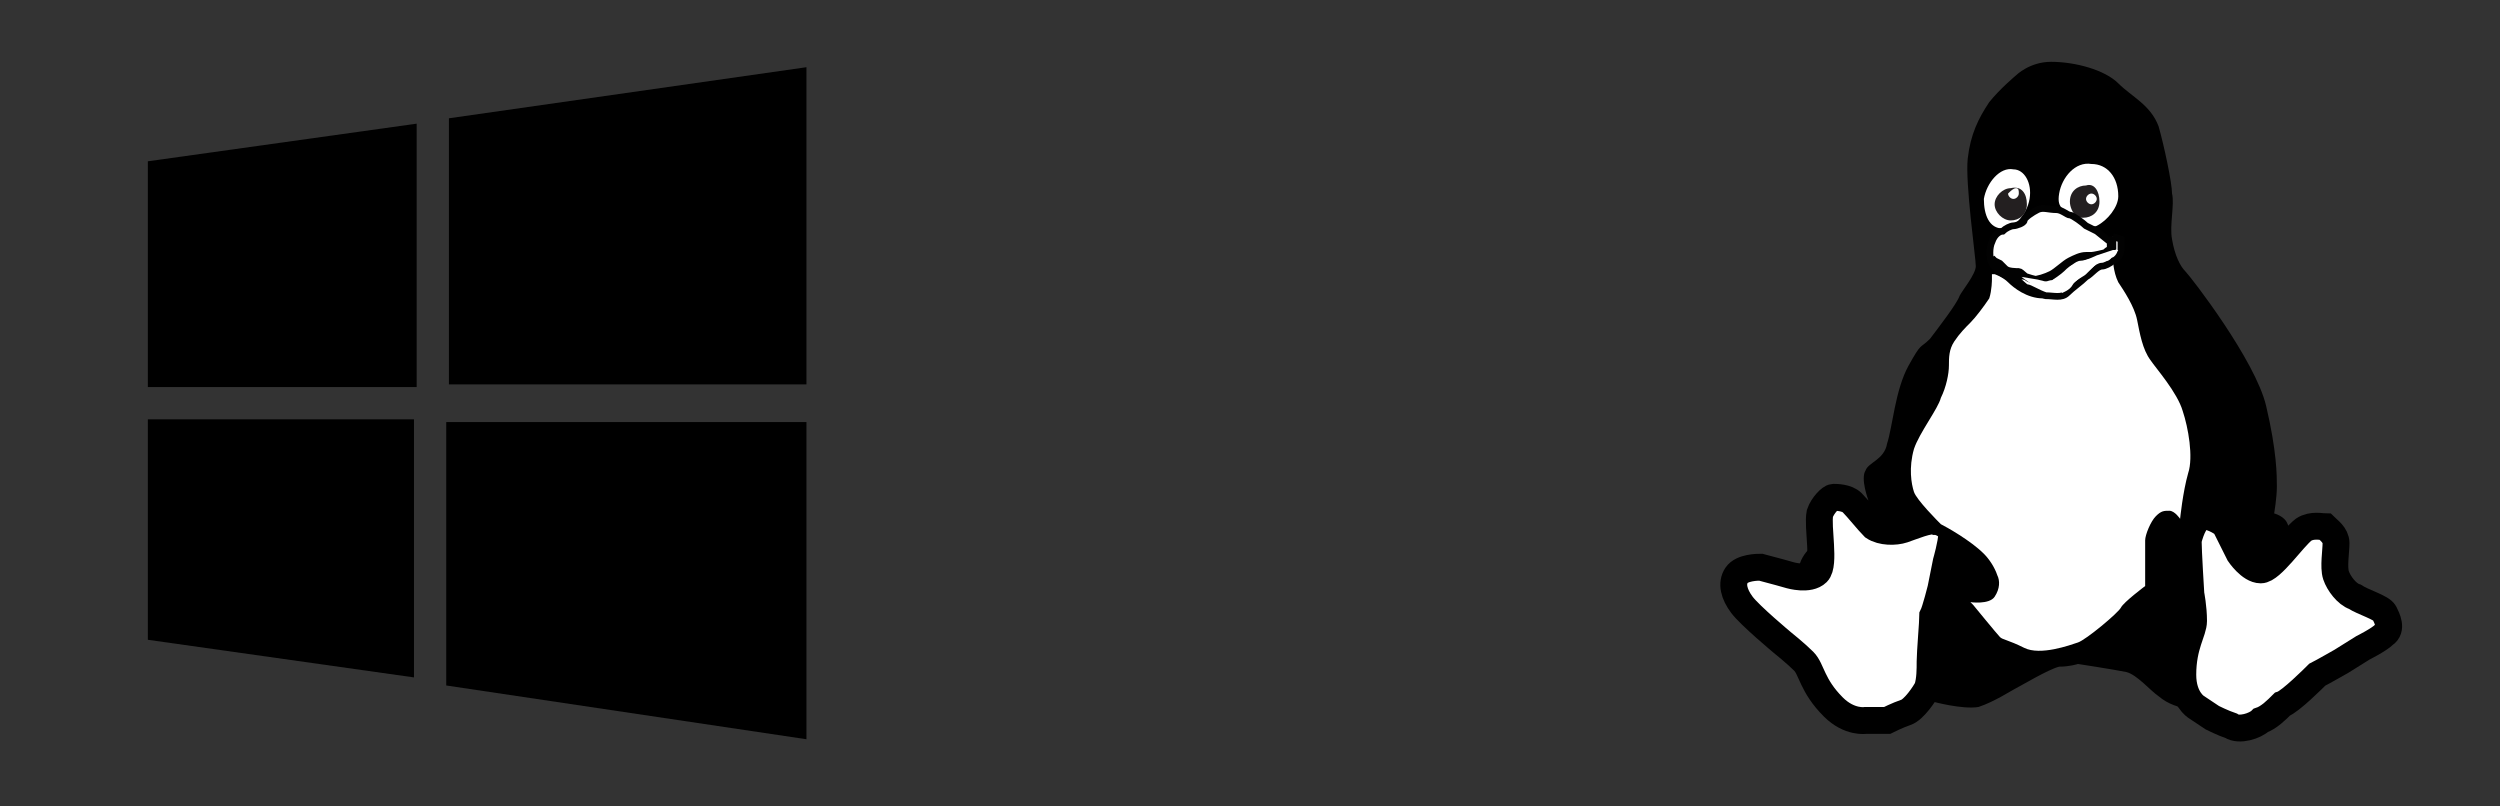
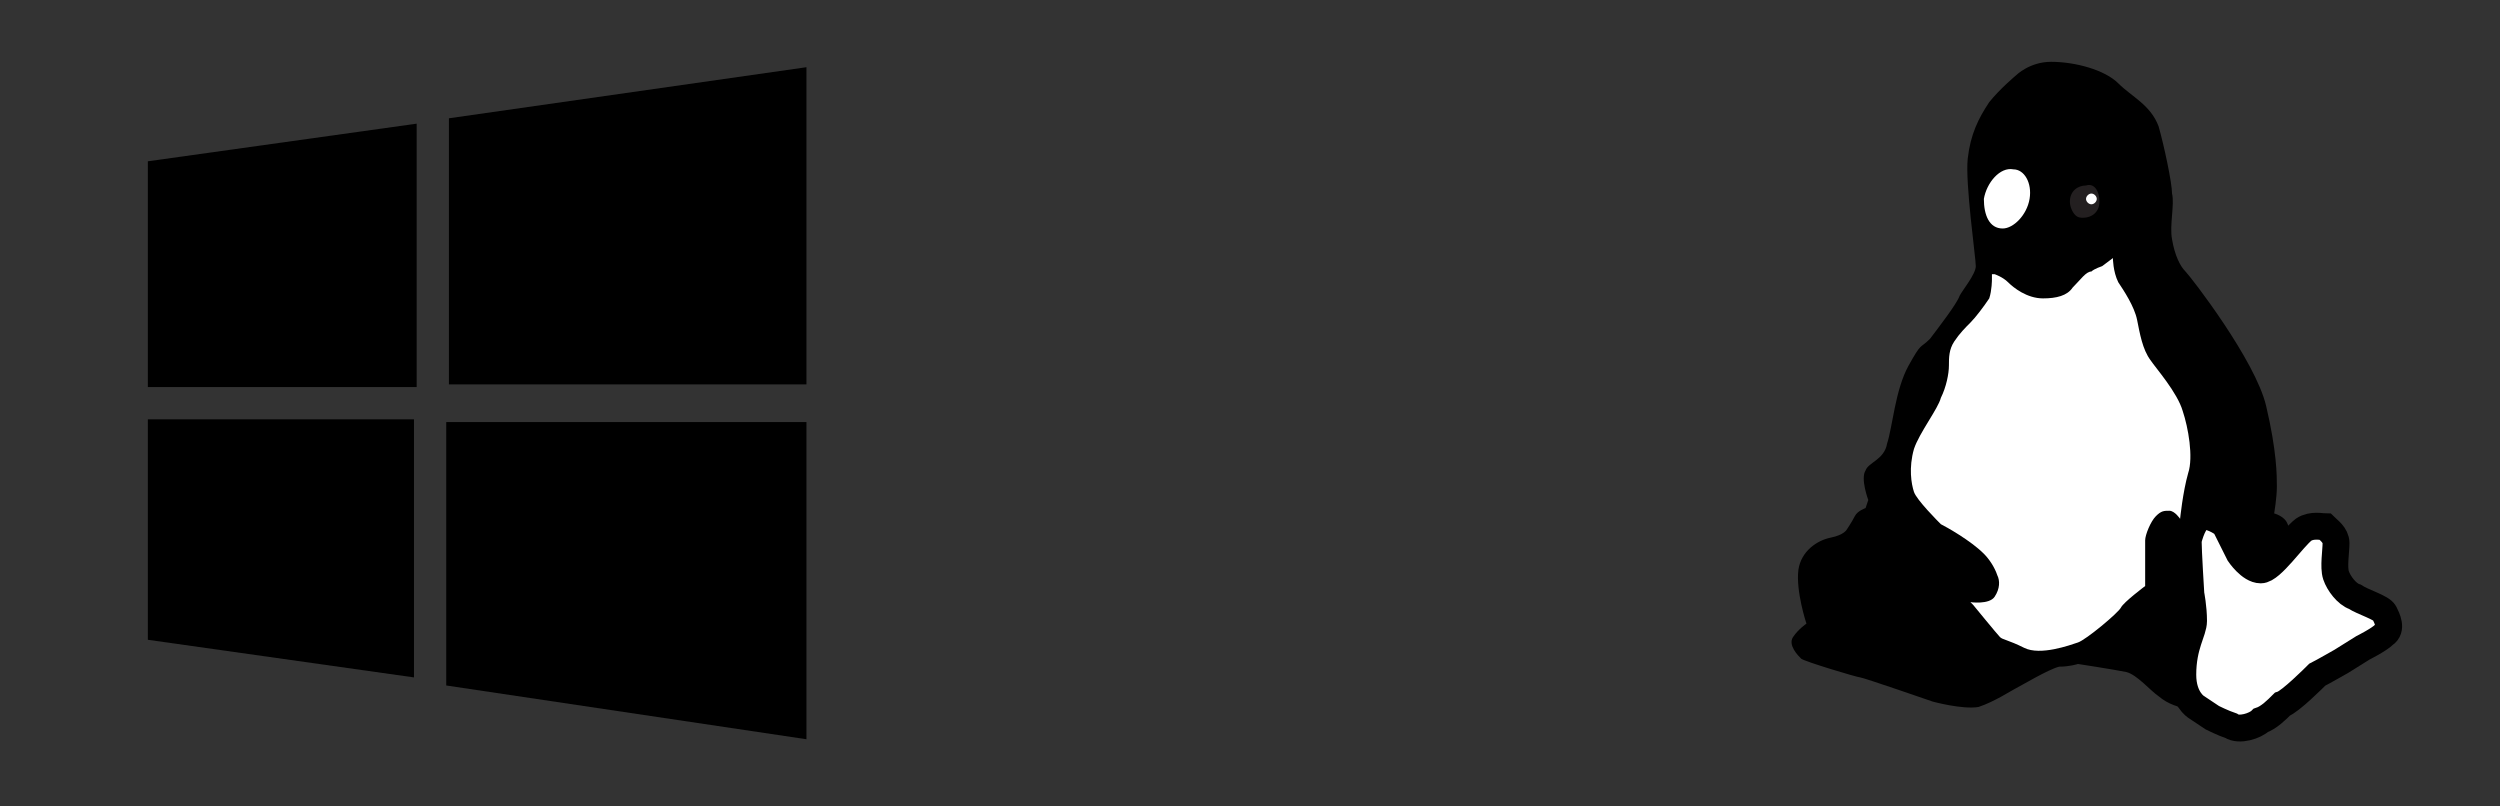
<svg xmlns="http://www.w3.org/2000/svg" version="1.1" id="Layer_1" x="0px" y="0px" viewBox="0 0 93 30" style="enable-background:new 0 0 93 30;" xml:space="preserve">
  <rect x="0" y="0" width="93" height="30" fill="#333333" stroke="none" />
  <style type="text/css">
	.Drop_x0020_Shadow{fill:none;}
	.Round_x0020_Corners_x0020_2_x0020_pt{fill:#FFFFFF;stroke:#000000;stroke-miterlimit:10;}
	.Live_x0020_Reflect_x0020_X{fill:none;}
	.Bevel_x0020_Soft{fill:url(#SVGID_1_);}
	.Dusk{fill:#FFFFFF;}
	.Foliage_GS{fill:#FFDD00;}
	.Pompadour_GS{fill-rule:evenodd;clip-rule:evenodd;fill:#44ADE2;}
	.st0{fill:#FFFFFF;stroke:#000000;}
	.st1{fill:#FFFFFF;}
	.st2{fill:none;stroke:#8E9193;stroke-width:0.25;}
	.st3{fill:#231F20;}
	.st4{fill:#FFFFFF;stroke:#020202;stroke-width:0.25;}
	.st5{fill:#010101;}
</style>
  <linearGradient id="SVGID_1_" gradientUnits="userSpaceOnUse" x1="-4.821" y1="0" x2="-4.114" y2="0.707">
    <stop offset="0" style="stop-color:#DEDFE3" />
    <stop offset="0.174" style="stop-color:#D8D9DD" />
    <stop offset="0.352" style="stop-color:#C9CACD" />
    <stop offset="0.532" style="stop-color:#B4B5B8" />
    <stop offset="0.714" style="stop-color:#989A9C" />
    <stop offset="0.895" style="stop-color:#797C7E" />
    <stop offset="1" style="stop-color:#656B6C" />
  </linearGradient>
  <g>
    <g>
      <polyline points="5.5,6 15.5,4.6 15.5,14.4 5.5,14.4   " />
      <polyline points="16.7,4.4 30,2.5 30,14.3 16.7,14.3   " />
      <polyline points="5.5,15.6 15.4,15.6 15.4,25.2 5.5,23.8   " />
      <polyline points="16.6,15.7 30,15.7 30,27.5 16.6,25.5   " />
    </g>
    <g>
      <path d="M76.6,24.8c-0.4,0.1-1.4,0.7-1.6,0.8c-0.2,0.1-0.8,0.5-1.4,0.7c-0.6,0.1-1.7-0.2-1.7-0.2s-2.6-0.9-2.7-0.9    c-0.1,0-2.1-0.6-2.2-0.7c-0.1-0.1-0.5-0.5-0.3-0.8c0.2-0.3,0.5-0.5,0.5-0.5s-0.4-1.2-0.3-2c0.1-0.7,0.7-1.1,1.2-1.2    c0.5-0.1,0.6-0.3,0.6-0.3s0.2-0.3,0.3-0.5c0.1-0.2,0.4-0.3,0.4-0.3l0.1-0.3c0,0-0.3-0.8-0.1-1.1c0.1-0.3,0.7-0.4,0.8-1    c0.2-0.6,0.3-2,0.8-2.9c0.5-0.9,0.4-0.6,0.8-1c0.3-0.4,1-1.3,1.1-1.6c0.1-0.2,0.6-0.8,0.6-1.1c0-0.3-0.4-3.1-0.3-4    c0.1-0.9,0.4-1.5,0.8-2.1c0.4-0.5,1-1,1-1s0.5-0.5,1.3-0.5c0.9,0,2,0.3,2.5,0.8c0.5,0.5,1.2,0.8,1.5,1.6c0.2,0.7,0.5,2.1,0.5,2.5    c0.1,0.4-0.1,1.2,0,1.7c0.1,0.6,0.3,1,0.5,1.2c0.2,0.2,2.6,3.3,3,5c0.4,1.7,0.4,2.6,0.4,3c0,0.4-0.1,1-0.1,1s0.4,0.1,0.5,0.4    c0.2,0.3,0.1,1.3,0.1,1.5c0,0.1,0.2,0.4,0.4,0.5c0.1,0.1,0.5,0.3,0.7,0.4c0.2,0,0.6,0.3,0.6,0.6c0.1,0.3,0.2,0.6-0.2,0.8    c-0.4,0.2-2.1,1.2-2.2,1.3c-0.1,0.1-1,0.9-1.1,1.1c-0.1,0.2-0.9,0.6-1.1,0.7c-0.3,0-1.3,0.1-2-0.5c-0.3-0.2-0.8-0.8-1.2-0.9    c-0.5-0.1-1.8-0.3-1.8-0.3S77,24.8,76.6,24.8z" />
      <path class="st0" d="M81.7,26.3c0,0-0.5-0.3-0.5-1.2c0-1.1,0.4-1.6,0.4-2c0-0.5-0.1-1-0.1-1s-0.1-1.6-0.1-2    c0.1-0.4,0.3-0.9,0.6-0.9c0.3,0,0.8,0.3,0.8,0.4c0.2,0.4,0.5,1,0.5,1s0.4,0.6,0.8,0.6c0.4,0,1.2-1.2,1.6-1.5    c0.3-0.2,0.7-0.1,0.8-0.1c0.1,0.1,0.4,0.3,0.4,0.6c0,0.3-0.1,0.9,0,1.2c0.1,0.3,0.4,0.7,0.7,0.8c0.3,0.2,1,0.4,1.1,0.6    c0.1,0.2,0.3,0.6,0,0.8c-0.2,0.2-0.8,0.5-0.8,0.5l-0.8,0.5c0,0-0.7,0.4-0.9,0.5c-0.1,0.1-1,1-1.3,1.1c-0.2,0.2-0.5,0.5-0.8,0.6    C83.9,27,83.3,27.2,83,27c-0.3-0.1-0.7-0.3-0.7-0.3L81.7,26.3z" />
-       <path class="st0" d="M69.4,26.8c0,0-0.6,0.1-1.2-0.5c-0.8-0.8-0.8-1.4-1.1-1.7c-0.3-0.3-0.8-0.7-0.8-0.7s-1.2-1-1.5-1.4    c-0.3-0.4-0.4-0.8-0.2-1.1c0.2-0.3,0.8-0.3,0.9-0.3c0.4,0.1,1.1,0.3,1.1,0.3s0.7,0.2,1-0.1c0.3-0.3,0-1.7,0.1-2.2    c0.1-0.3,0.4-0.6,0.5-0.6c0.1,0,0.5,0,0.7,0.2c0.2,0.2,0.6,0.7,0.8,0.9c0.3,0.2,0.8,0.2,1.1,0.1c0.3-0.1,1-0.4,1.2-0.3    c0.2,0,0.6,0.2,0.6,0.5c0,0.3-0.2,1-0.2,1l-0.2,1c0,0-0.2,0.8-0.3,1c0,0.2-0.1,1.4-0.1,1.7c0,0.3,0,0.7-0.1,1    c-0.1,0.2-0.5,0.8-0.8,0.9c-0.3,0.1-0.7,0.3-0.7,0.3L69.4,26.8z" />
      <path class="st1" d="M74.2,10.2c0,0,0.3,0.1,0.5,0.3c0.2,0.2,0.7,0.6,1.3,0.6c0.5,0,0.9-0.1,1.1-0.4c0.3-0.3,0.5-0.6,0.7-0.6    c0.1-0.1,0.4-0.2,0.4-0.2l0.4-0.3c0,0,0,0.5,0.2,0.9c0.2,0.3,0.6,0.9,0.7,1.4c0.1,0.5,0.2,1.1,0.5,1.5c0.2,0.3,1,1.2,1.2,1.9    c0.2,0.6,0.4,1.7,0.2,2.3c-0.2,0.7-0.3,1.7-0.3,1.7S80.9,19,80.7,19c-0.2,0-0.3,0-0.5,0.2c-0.2,0.2-0.4,0.7-0.4,0.9    c0,0.3,0,1.7,0,1.7s-0.8,0.6-0.9,0.8c-0.1,0.2-1.3,1.2-1.6,1.3c-0.3,0.1-1.4,0.5-2,0.2c-0.6-0.3-0.8-0.3-0.9-0.4    c-0.1-0.1-1-1.2-1-1.2l-0.1-0.1c0,0,0.7,0.1,0.9-0.2c0.2-0.3,0.2-0.6,0.1-0.8c-0.1-0.3-0.3-0.6-0.5-0.8c-0.5-0.5-1.4-1-1.6-1.1    c-0.1-0.1-0.9-0.9-1-1.2c-0.1-0.3-0.2-0.9,0-1.6c0.2-0.6,0.9-1.5,1-1.9c0.2-0.4,0.3-0.9,0.3-1.2c0-0.3,0-0.6,0.2-0.9    c0.2-0.3,0.4-0.5,0.6-0.7c0.2-0.2,0.5-0.6,0.7-0.9c0.1-0.3,0.1-0.7,0.1-0.7V10.2z" />
      <path class="st2" d="M79.7,13" />
      <path class="st1" d="M75.5,7.4c-0.1,0.6-0.6,1.1-1,1.1c-0.5,0-0.7-0.5-0.7-1.1c0.1-0.6,0.6-1.2,1.1-1.1    C75.3,6.3,75.6,6.8,75.5,7.4z" />
-       <path class="st1" d="M78.8,7.3c0,0.4-0.4,0.9-0.8,1.1c-0.2,0.1-0.5-0.2-0.7-0.3c-0.5-0.3-0.8-0.3-0.7-0.9c0.1-0.6,0.6-1.2,1.2-1.1    C78.4,6.1,78.8,6.6,78.8,7.3z" />
-       <path class="st3" d="M75.4,7.6c0,0.4-0.3,0.6-0.6,0.6c-0.3,0-0.6-0.3-0.6-0.6s0.3-0.6,0.6-0.6C75.2,6.9,75.4,7.2,75.4,7.6z" />
      <path class="st3" d="M78.1,7.5c0,0.4-0.3,0.6-0.6,0.6c-0.1,0-0.2,0-0.3-0.1C77.1,7.9,77,7.7,77,7.5c0-0.4,0.3-0.6,0.6-0.6    C77.9,6.8,78.1,7.1,78.1,7.5z" />
      <path class="st1" d="M75.1,7.2c0,0.1-0.1,0.2-0.2,0.2c-0.1,0-0.2-0.1-0.2-0.2C74.8,7.1,74.9,7,75,7C75.1,7,75.1,7.1,75.1,7.2z" />
      <path class="st1" d="M78,7.4c0,0.1-0.1,0.2-0.2,0.2c-0.1,0-0.2-0.1-0.2-0.2c0-0.1,0.1-0.2,0.2-0.2C77.9,7.2,78,7.3,78,7.4z" />
-       <path class="st4" d="M78.6,8.8l0,0.4c0,0-0.2,0.1-0.3,0.2c0,0-0.4,0.1-0.5,0.1c-0.1,0-0.4,0.1-0.6,0.2c-0.2,0-0.4,0.2-0.5,0.3    c-0.1,0.1-0.4,0.3-0.4,0.3c-0.1,0-0.3,0.1-0.5,0.1c-0.1,0-0.4-0.1-0.4-0.1c0,0-0.5-0.1-0.5-0.1L74.6,10l-0.2-0.2l-0.2-0.1    l-0.1-0.1l0.1,0.1c0,0,0.3,0.2,0.4,0.3c0.1,0.1,0.4,0.1,0.5,0.1c0.1,0,0.3,0.3,0.5,0.3c0.2,0,0.5-0.1,0.7-0.2    c0.2-0.1,0.5-0.4,0.7-0.5c0.2-0.1,0.4-0.2,0.6-0.2c0.2,0,0.3,0,0.5,0c0.2,0,0.3-0.1,0.4-0.2c0-0.1,0-0.3,0-0.3L78,8.6    c0,0-0.4-0.2-0.4-0.2c-0.1-0.1-0.5-0.4-0.6-0.4c-0.1,0-0.3-0.2-0.5-0.2c-0.3,0-0.5-0.1-0.7,0c-0.2,0.1-0.5,0.3-0.5,0.4    c0,0.1-0.3,0.2-0.4,0.2c-0.1,0-0.3,0.1-0.4,0.2c-0.1,0-0.3,0.1-0.4,0.4c-0.1,0.2-0.1,0.6,0,0.8c0.1,0.2,0.5,0.5,0.7,0.5    c0.2,0,0.5,0.4,0.6,0.4c0.1,0,0.4,0.2,0.7,0.3c0.3,0,0.6,0.1,0.8-0.1c0.2-0.2,0.5-0.4,0.7-0.6c0.2-0.1,0.4-0.4,0.6-0.4    c0.1,0,0.3-0.1,0.4-0.2c0.1,0,0.3-0.2,0.3-0.4c0-0.1,0-0.4,0-0.4L78.6,8.8" />
-       <path class="st1" d="M75.2,10.3c0,0,0.5,0.4,0.7,0.4c0.2,0,0.4,0.1,0.5,0.1c0,0-0.1,0.1,0.3,0l0,0.1c0,0,0.3-0.1,0.4-0.3    c0.1-0.2,0.4-0.3,0.5-0.4c0.1-0.1,0.3-0.3,0.4-0.4c0.1-0.1,0.2-0.1,0.4-0.1c0.1,0,0.4-0.4,0.4-0.4l-0.2,0c0,0-0.6,0.2-0.6,0.2    c0,0-0.4,0.2-0.6,0.2c-0.2,0-0.5,0.3-0.5,0.4c0,0.1-0.3,0.2-0.3,0.2l-0.4,0.2l-0.4-0.1L75.2,10.3z" />
    </g>
    <path class="st5" d="M142.7,26.6c-1.4,1.3-2.8,1.1-4.3,0.5c-1.5-0.6-2.9-0.7-4.5,0c-2,0.9-3,0.6-4.2-0.5c-6.8-7-5.8-17.6,1.9-18   c1.9,0.1,3.2,1,4.3,1.1c1.6-0.3,3.2-1.3,4.9-1.2c2.1,0.2,3.7,1,4.7,2.5c-4.3,2.6-3.3,8.3,0.7,9.9C145.4,23,144.4,25.1,142.7,26.6   L142.7,26.6z M135.7,8.5c-0.2-3.1,2.3-5.6,5.2-5.9C141.3,6.2,137.6,8.8,135.7,8.5z" />
  </g>
</svg>